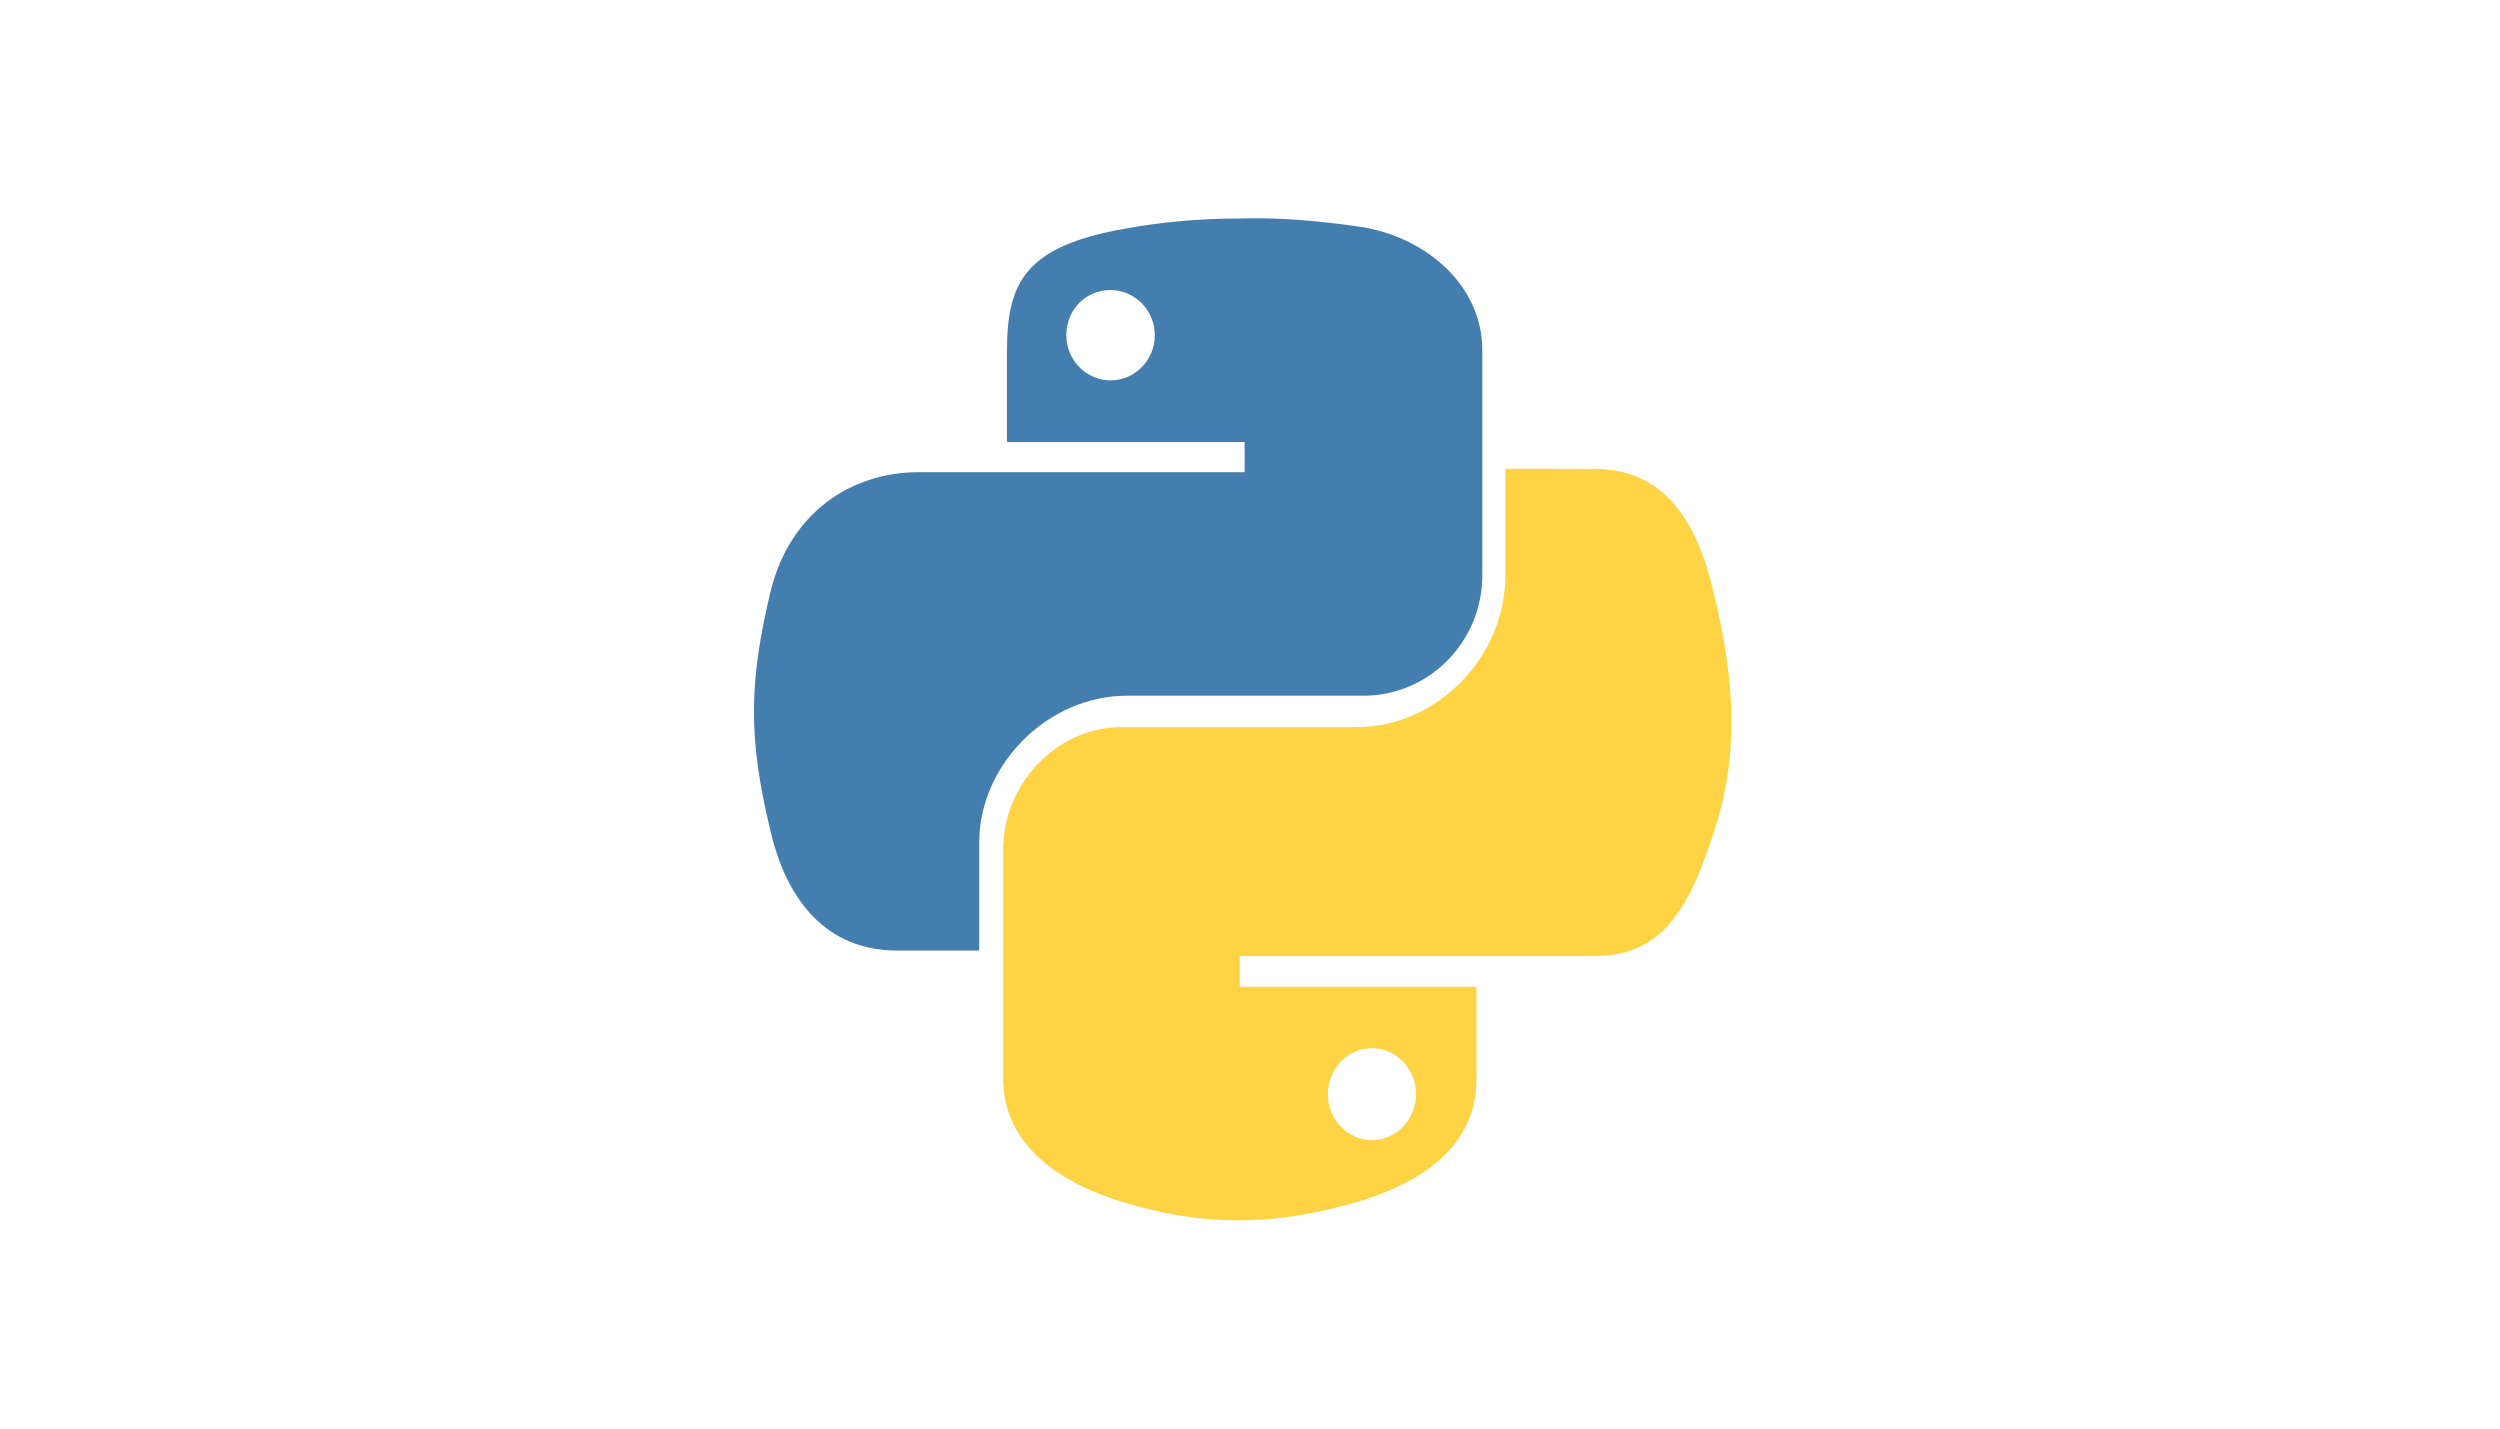
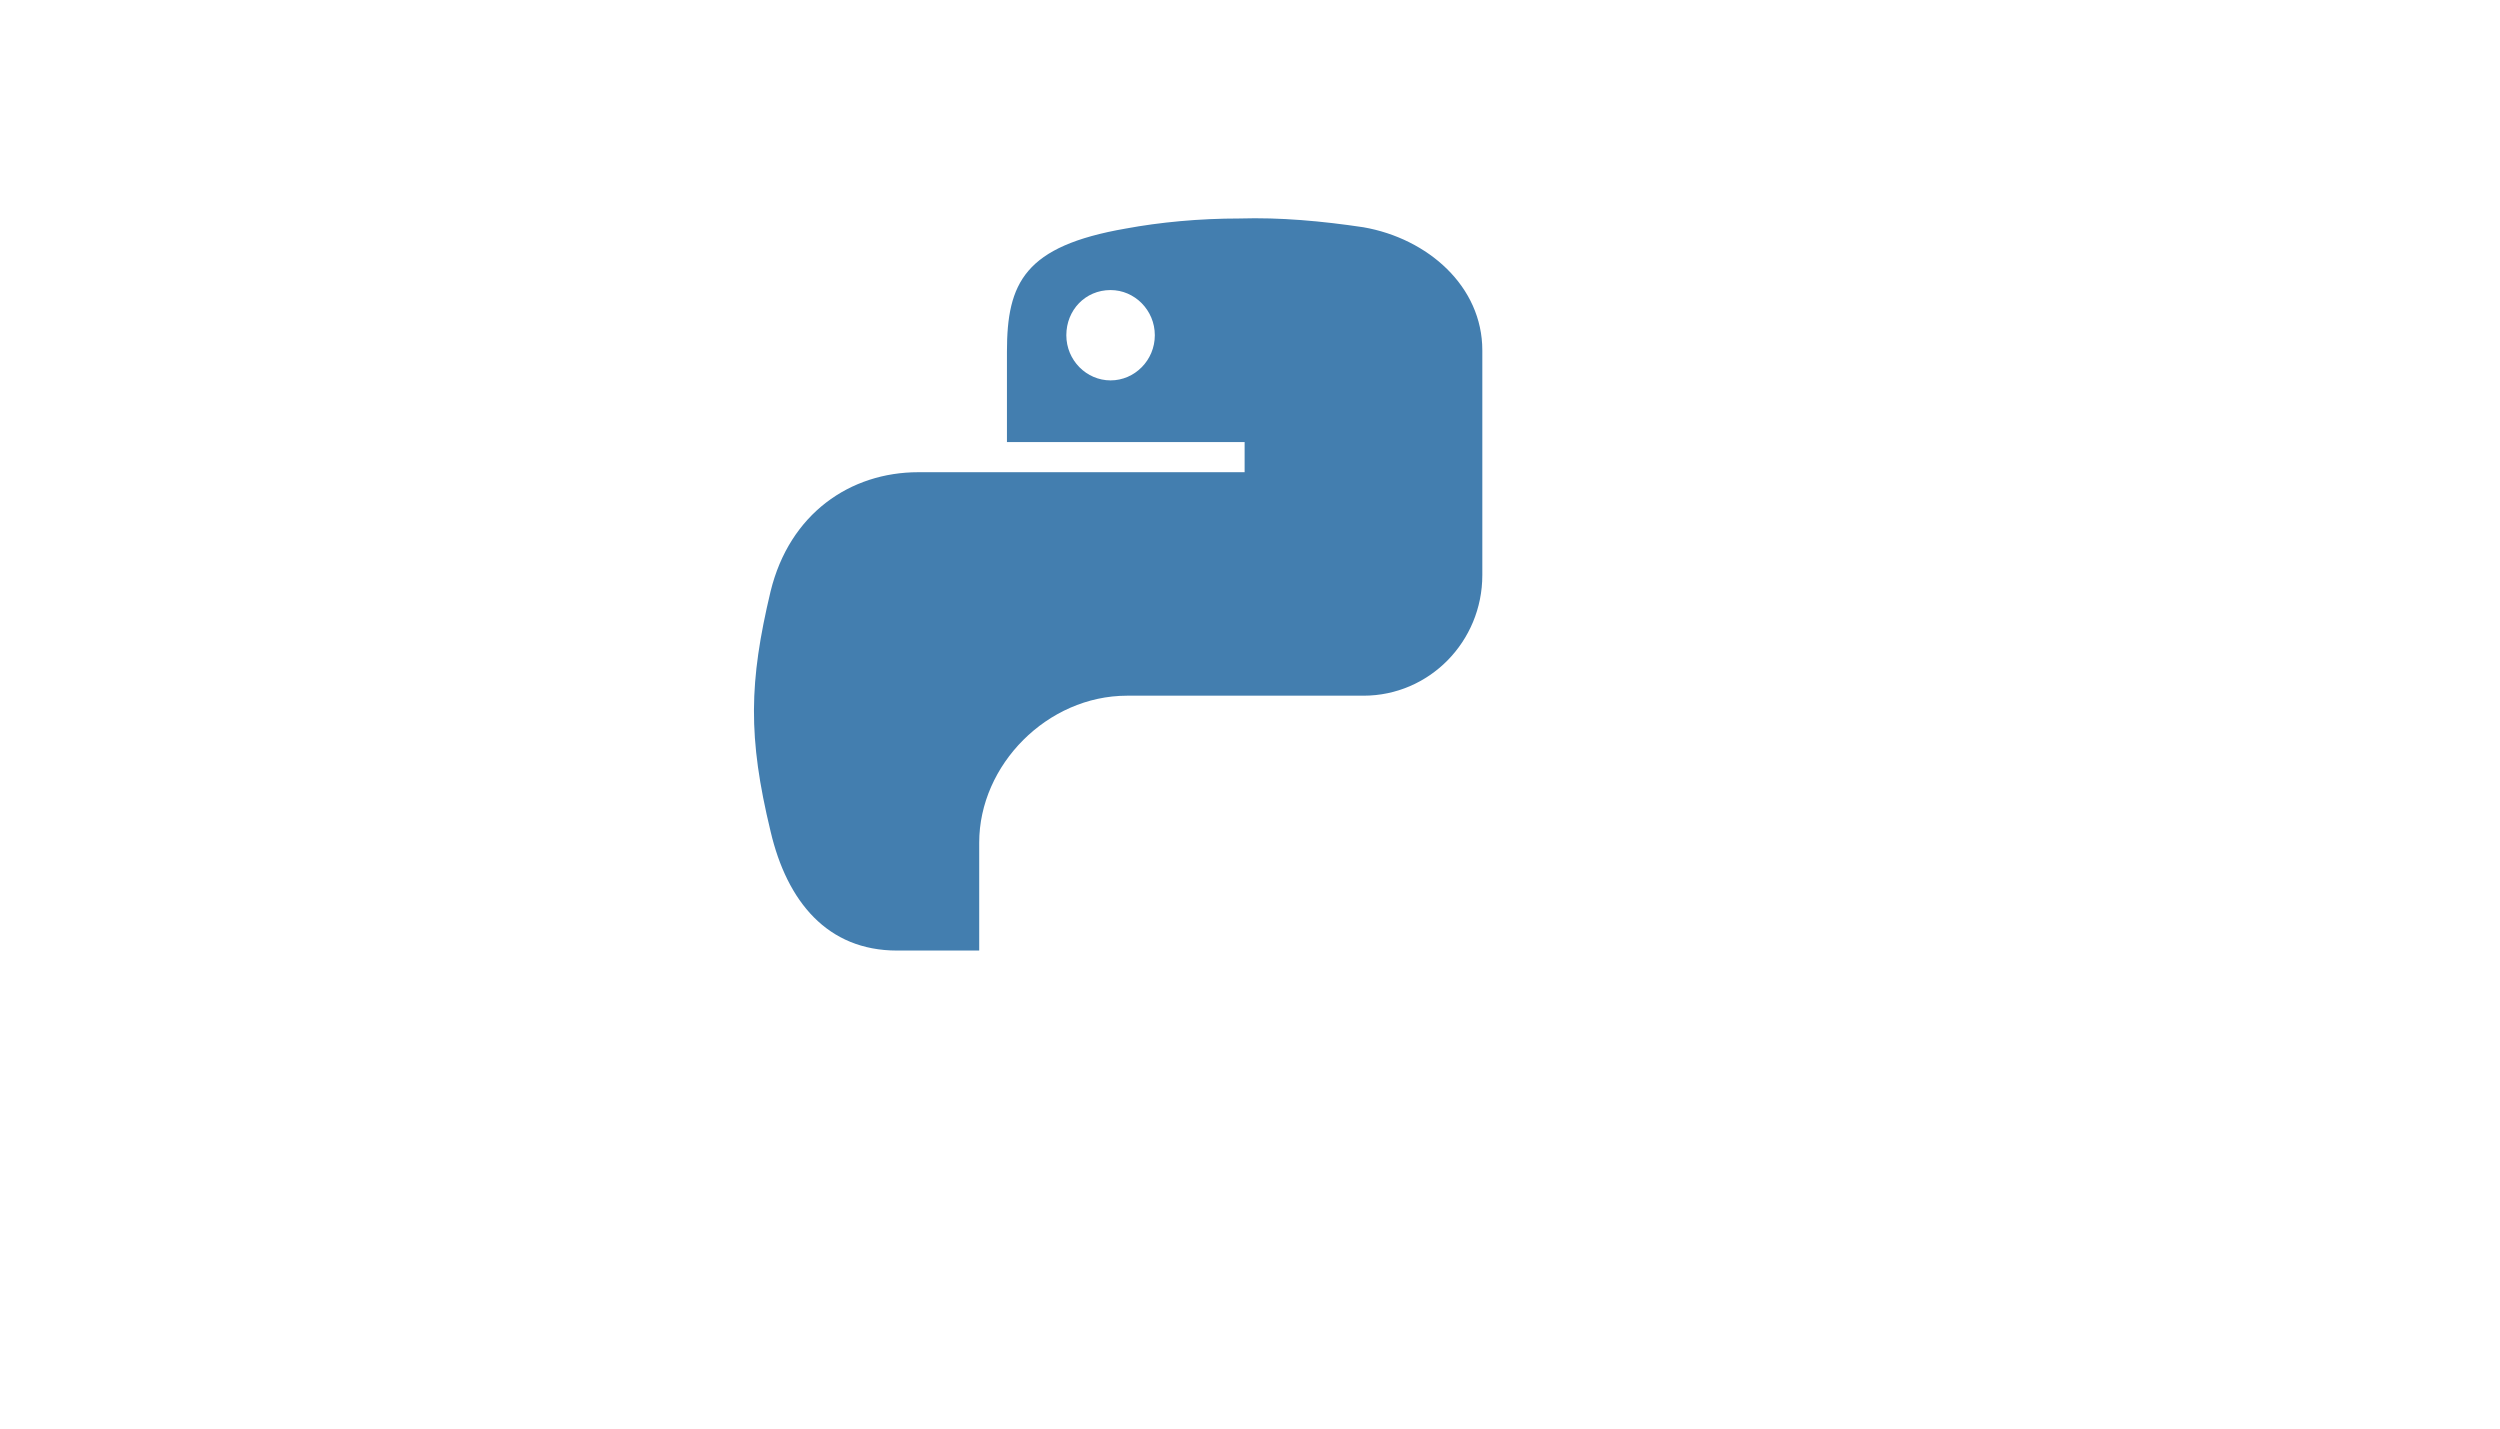
<svg xmlns="http://www.w3.org/2000/svg" width="126px" height="72px" viewBox="0 0 126 72" version="1.1">
  <title>865F9F42-5354-40D1-A764-4E45B300F464</title>
  <g id="blog" stroke="none" stroke-width="1" fill="none" fill-rule="evenodd">
    <g id="R&amp;D" transform="translate(-137, -2133)">
      <g id="Second-Screen" transform="translate(137, 1749)">
        <g id="Logo-/-Technologies-/-Python" transform="translate(0, 384)">
          <rect id="Rectangle" x="0" y="0" width="126" height="72" />
          <g id="Group" transform="translate(38, 11)" fill-rule="nonzero">
            <path d="M24.474,0.012 C22.433,0.012 20.459,0.2 18.74,0.519 C13.644,1.404 12.75,3.242 12.75,6.723 L12.75,11.28 L24.729,11.28 L24.729,12.799 L8.29,12.799 C4.848,12.799 1.793,14.887 0.836,18.81 C-0.248,23.367 -0.31,26.152 0.836,30.897 C1.665,34.443 3.705,36.908 7.209,36.908 L11.352,36.908 L11.352,31.467 C11.352,27.544 14.794,24.063 18.805,24.063 L30.719,24.063 C34.033,24.063 36.709,21.341 36.709,17.987 L36.709,6.657 C36.709,3.431 33.967,1.023 30.719,0.454 C28.613,0.139 26.51,-0.05 24.474,0.012 Z M17.973,3.619 C19.185,3.619 20.203,4.63 20.203,5.896 C20.203,7.161 19.185,8.172 17.973,8.172 C16.761,8.172 15.743,7.161 15.743,5.896 C15.743,4.63 16.699,3.619 17.973,3.619 Z" id="Combined-Shape" fill="#3776AA" opacity="0.937" />
-             <path d="M37.872,12.627 L37.872,17.977 C37.872,22.168 34.383,25.646 30.385,25.646 L18.522,25.646 C15.288,25.646 12.558,28.482 12.558,31.835 L12.558,43.373 C12.558,46.66 15.349,48.595 18.522,49.562 C22.266,50.721 25.882,50.917 30.45,49.562 C33.43,48.661 36.414,46.918 36.414,43.373 L36.414,38.732 L24.482,38.732 L24.482,37.185 L42.375,37.185 C45.802,37.185 47.132,34.737 48.339,31.063 C49.607,27.26 49.545,23.652 48.339,18.752 C47.514,15.27 45.864,12.631 42.375,12.631 L37.872,12.627 Z M31.144,41.826 C32.351,41.826 33.365,42.856 33.365,44.145 C33.365,45.434 32.351,46.464 31.144,46.464 C29.938,46.464 28.924,45.434 28.924,44.145 C28.924,42.856 29.941,41.826 31.144,41.826 Z" id="Shape" fill="#FFD444" />
          </g>
        </g>
      </g>
    </g>
  </g>
</svg>